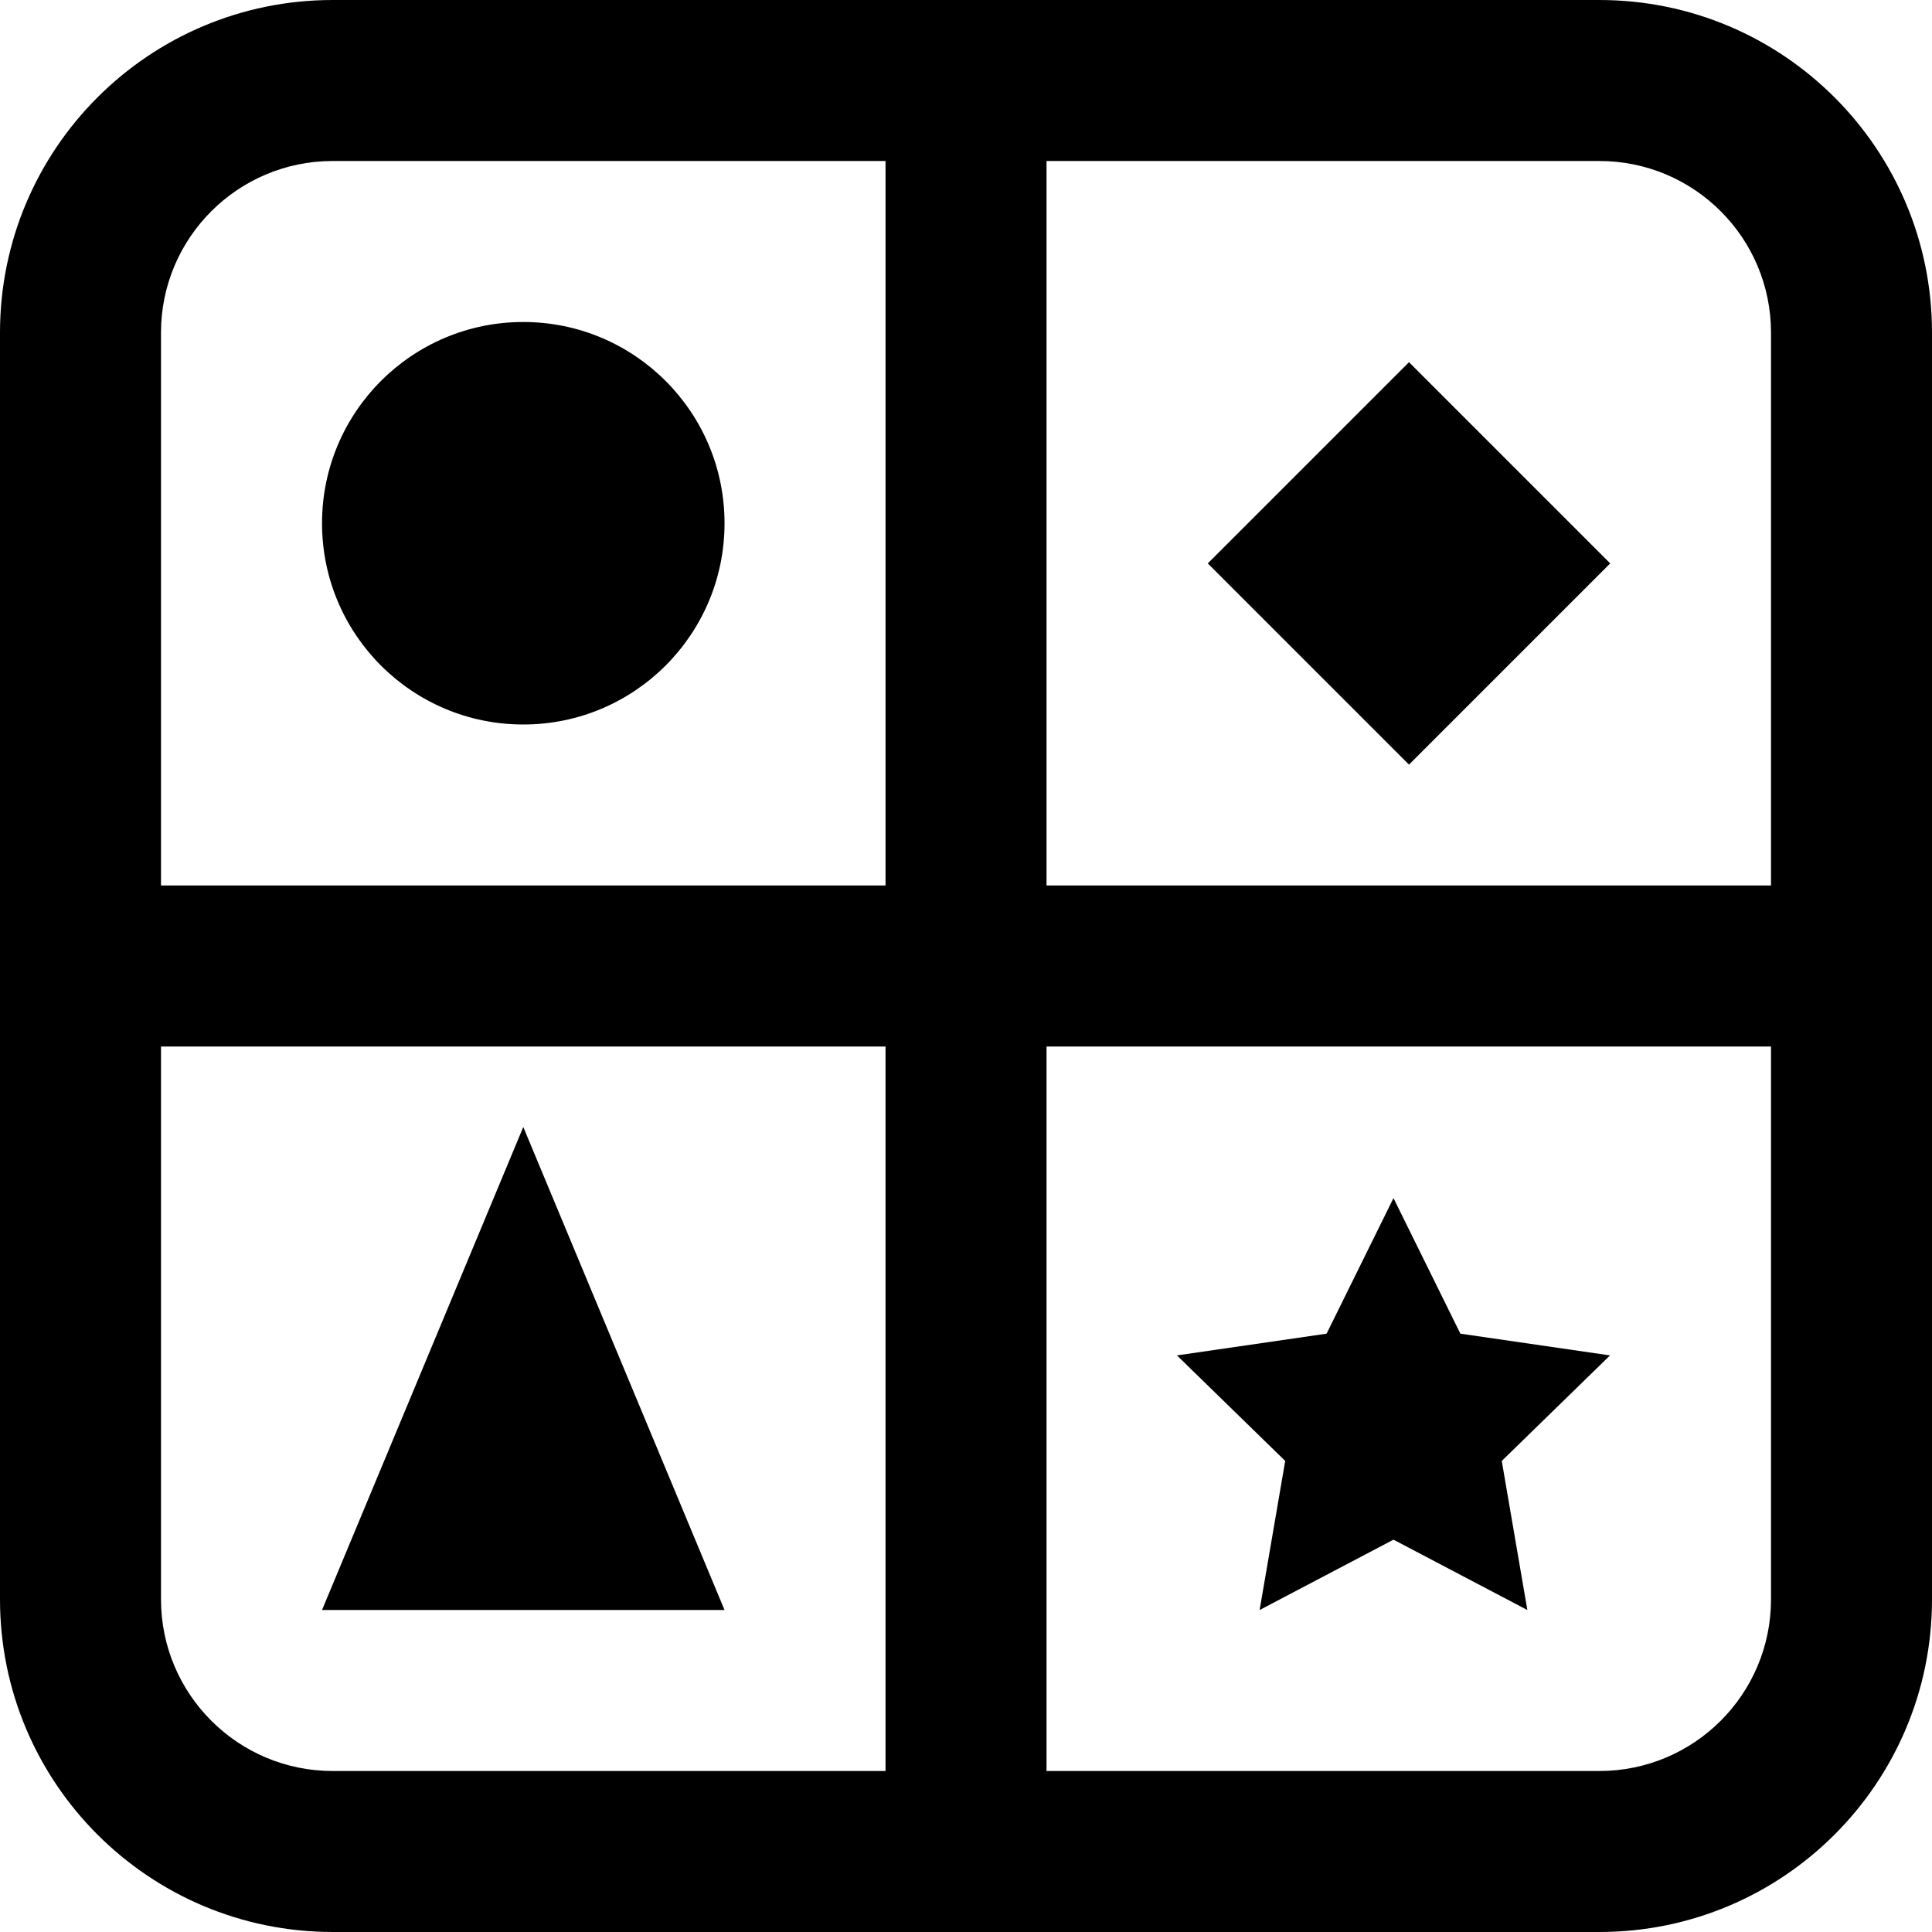
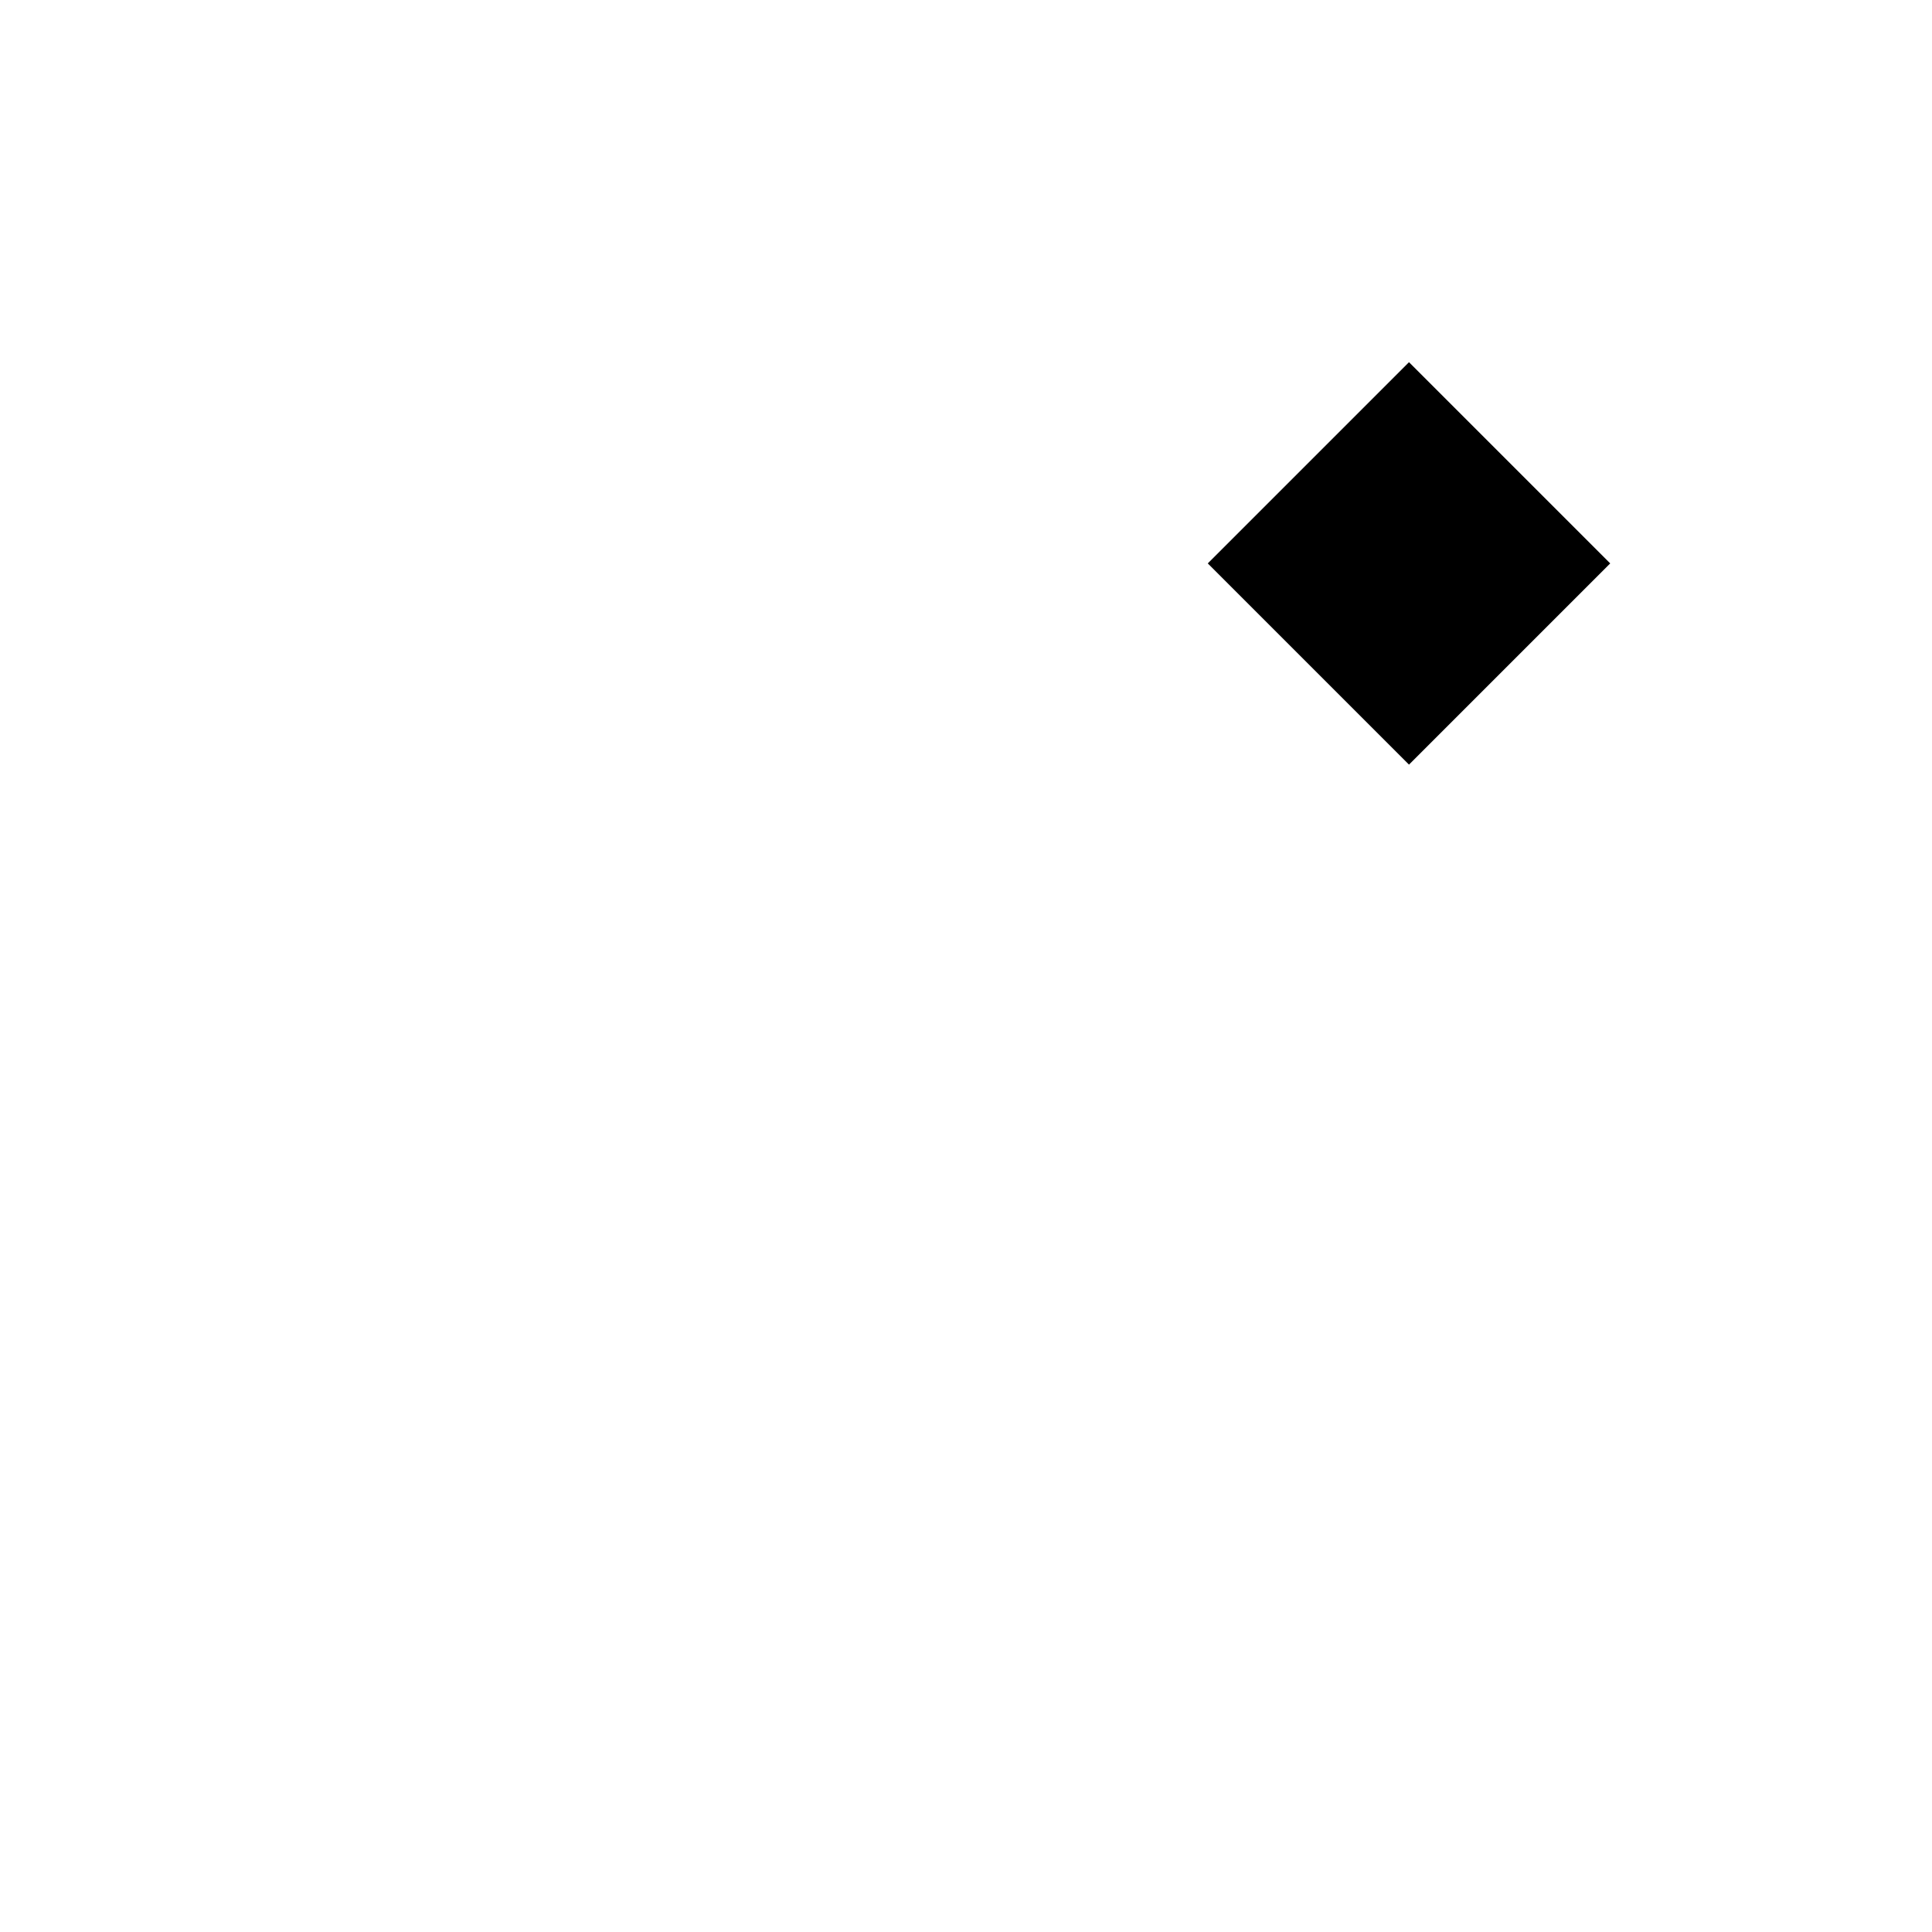
<svg xmlns="http://www.w3.org/2000/svg" version="1.1" id="Layer_1" x="0px" y="0px" viewBox="0 0 491.52 491.52" style="enable-background:new 0 0 491.52 491.52;" xml:space="preserve">
  <g>
    <g>
      <g>
-         <path d="M406.897,0H84.644C37.901,0,0,37.884,0,84.623v322.273c0,46.739,37.901,84.623,84.644,84.623h322.253     c46.741,0,84.623-37.882,84.623-84.623V84.623C491.52,37.882,453.638,0,406.897,0z M450.56,84.623V225.28H266.248V40.96h140.648     C431.016,40.96,450.56,60.504,450.56,84.623z M84.644,40.96h140.644v184.32H40.96V84.623C40.96,60.51,60.518,40.96,84.644,40.96z      M40.96,406.897V266.24h184.328v184.32H84.644C60.518,450.56,40.96,431.01,40.96,406.897z M406.897,450.56H266.248V266.24H450.56     v140.657C450.56,431.016,431.016,450.56,406.897,450.56z" />
        <rect x="322.204" y="107.156" transform="matrix(-0.707 0.707 -0.707 -0.707 713.212 -8.702)" width="72.408" height="72.408" />
-         <polygon points="133.128,286.72 81.928,409.6 184.328,409.6    " />
-         <path d="M133.128,184.32c28.283,0,51.2-22.917,51.2-51.2c0-28.283-22.917-51.2-51.2-51.2c-28.283,0-51.2,22.917-51.2,51.2     C81.928,161.403,104.845,184.32,133.128,184.32z" />
-         <polygon points="354.517,304.81 337.498,339.298 299.426,344.828 326.971,371.677 320.459,409.606 354.517,391.707      388.575,409.606 382.063,371.677 409.608,344.828 371.536,339.298    " />
      </g>
    </g>
  </g>
  <g>
</g>
  <g>
</g>
  <g>
</g>
  <g>
</g>
  <g>
</g>
  <g>
</g>
  <g>
</g>
  <g>
</g>
  <g>
</g>
  <g>
</g>
  <g>
</g>
  <g>
</g>
  <g>
</g>
  <g>
</g>
  <g>
</g>
</svg>